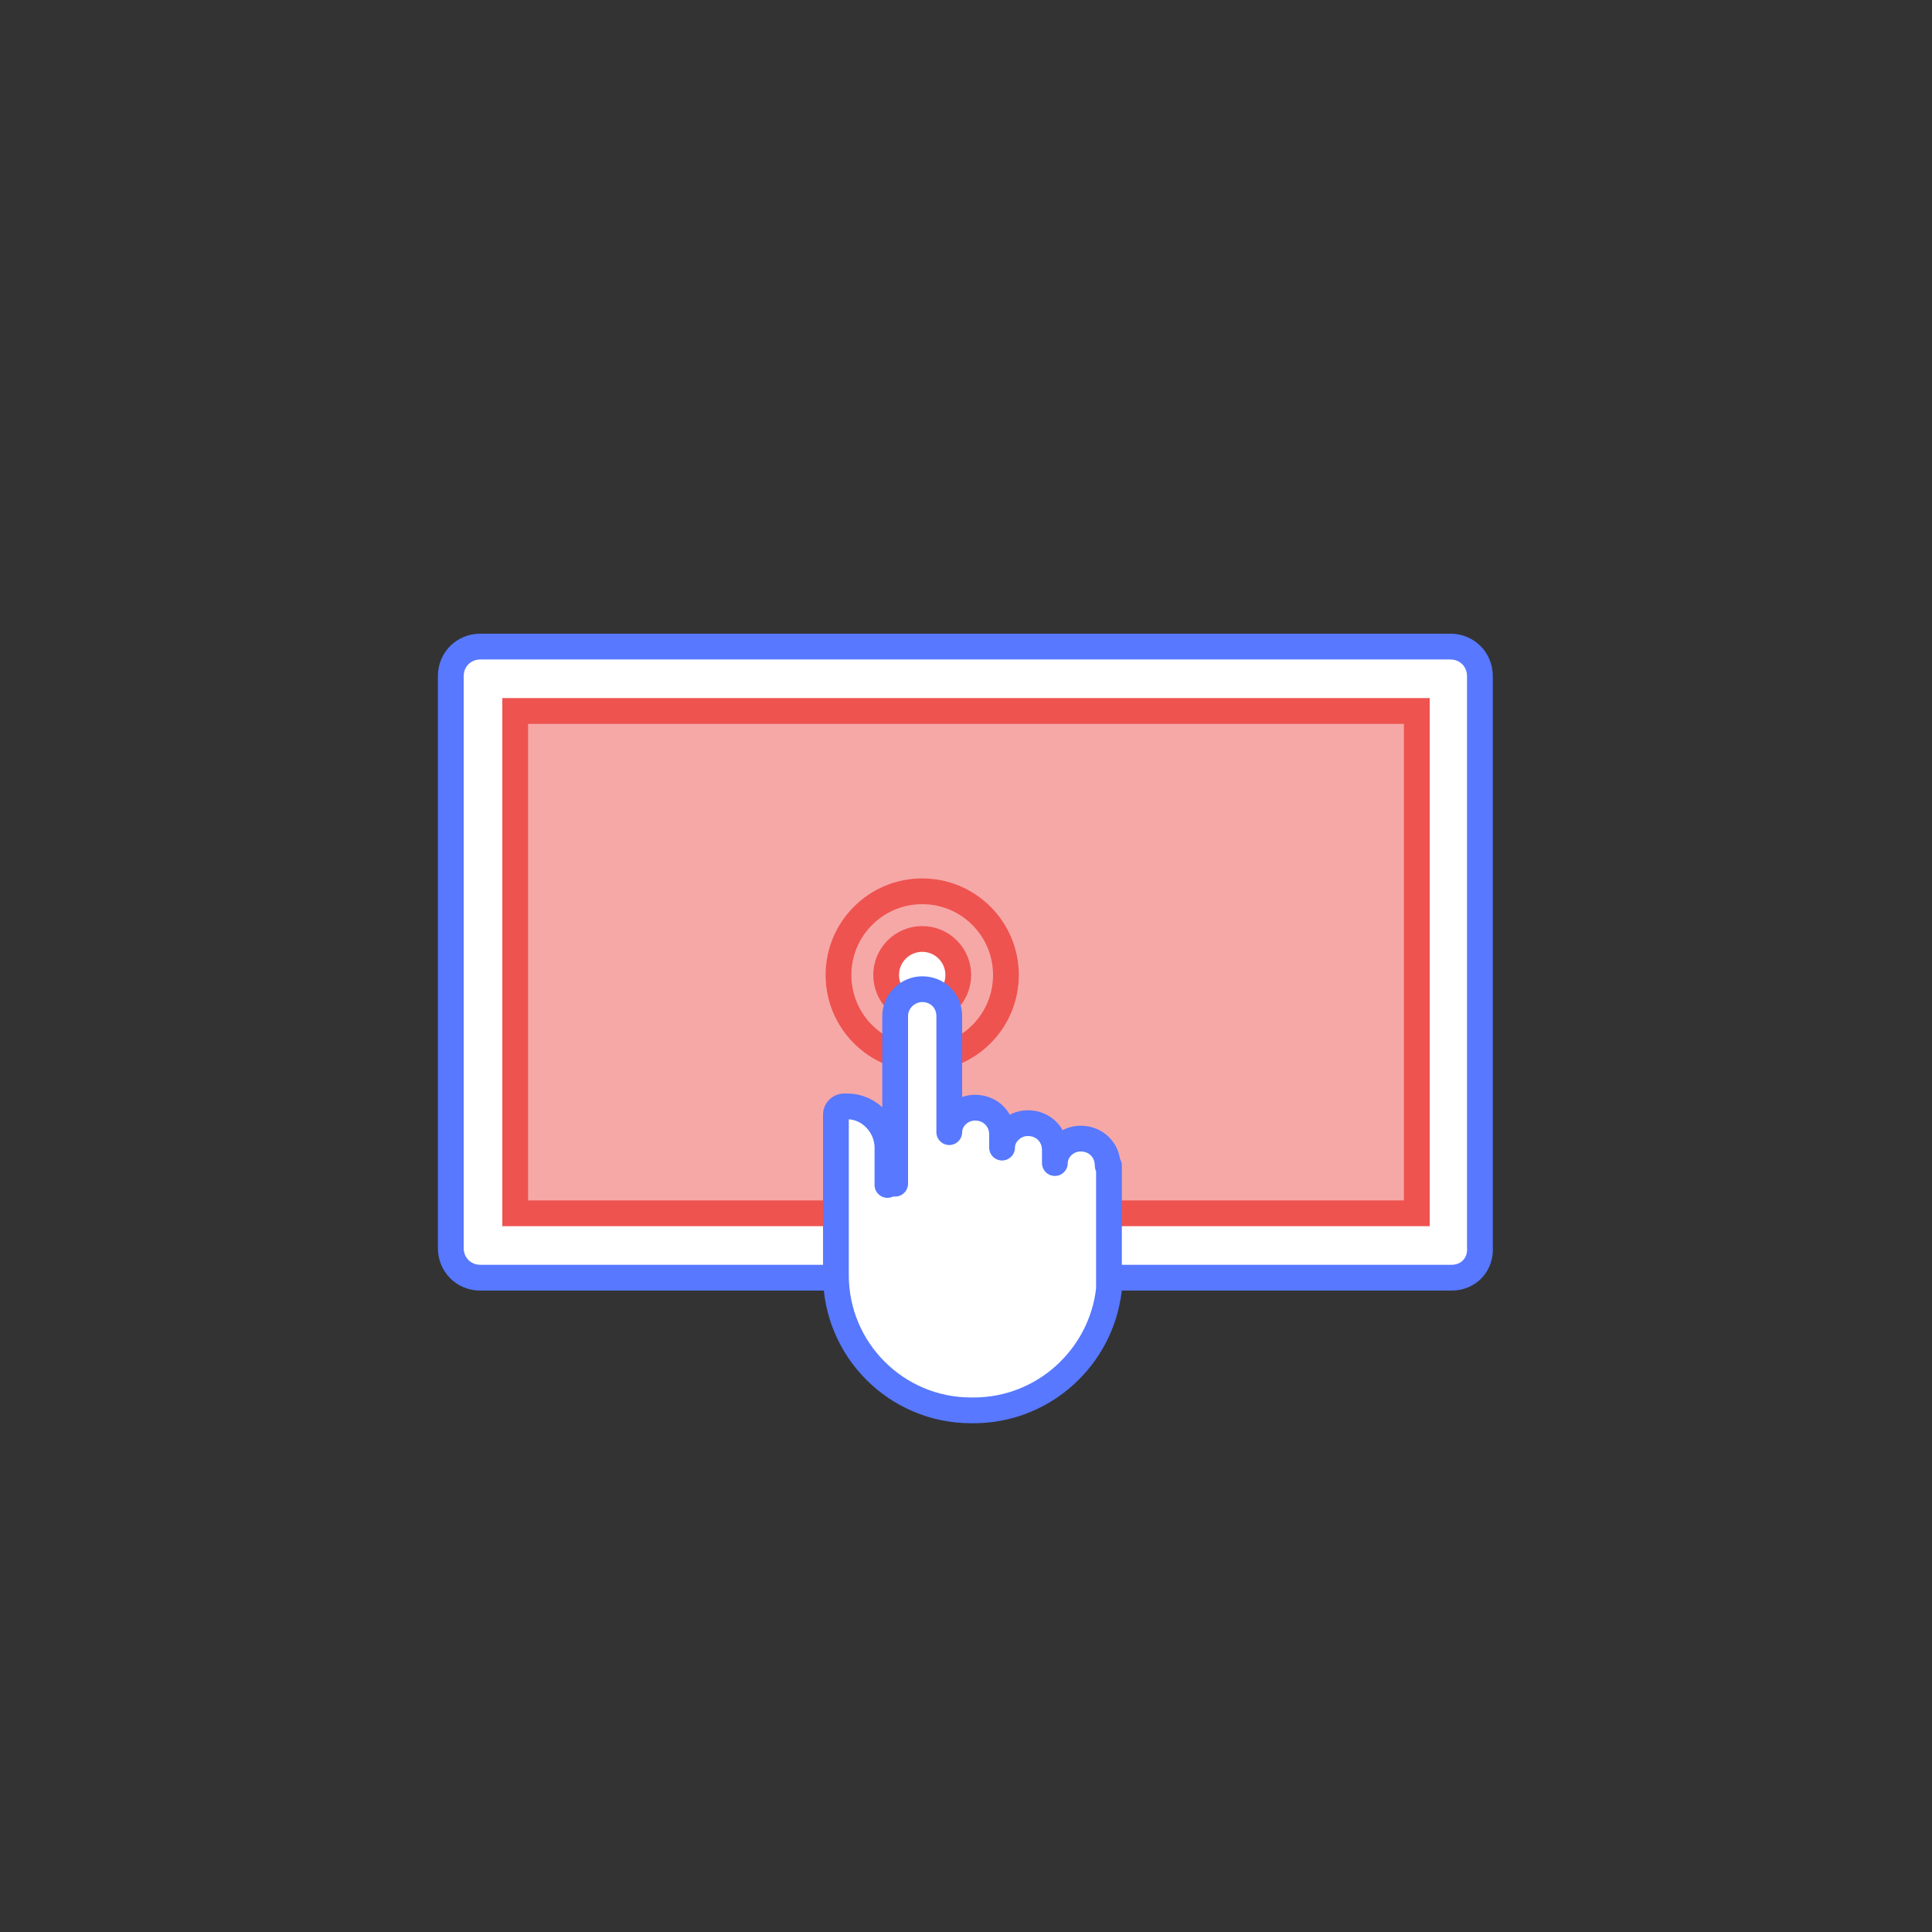
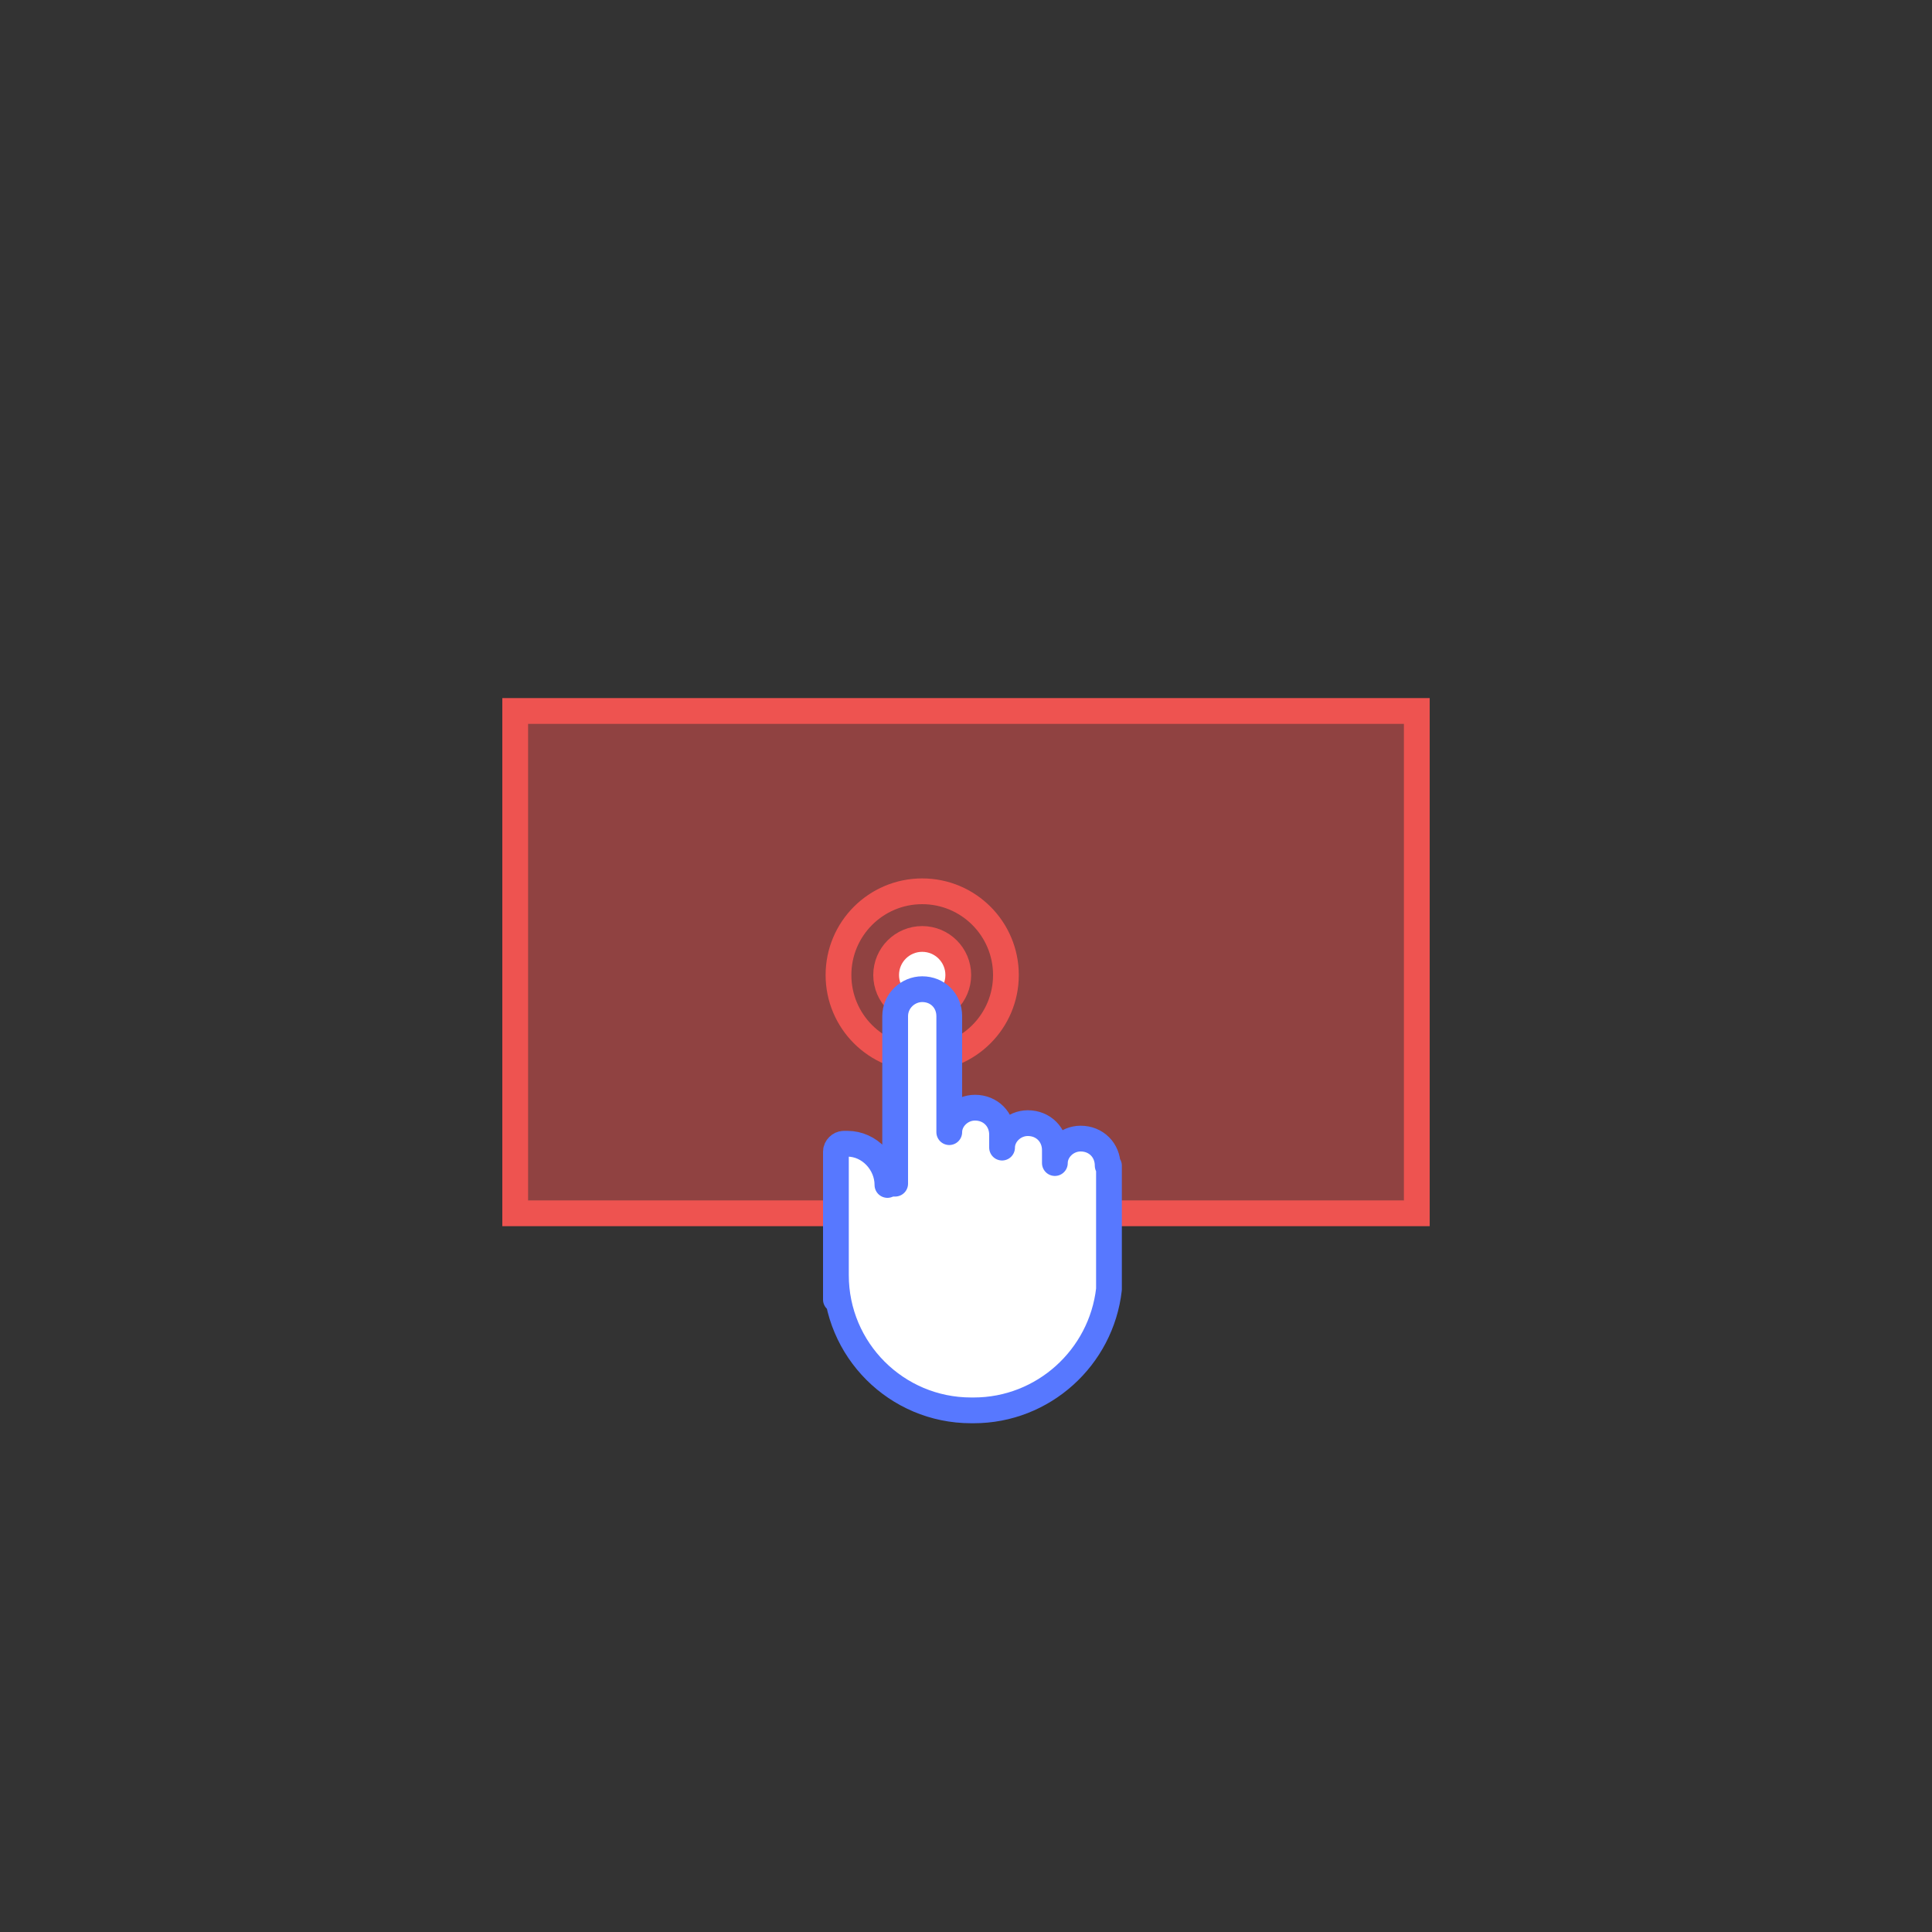
<svg xmlns="http://www.w3.org/2000/svg" version="1.1" id="Layer_1" x="0px" y="0px" width="150px" height="150px" viewBox="0 0 150 150" style="enable-background:new 0 0 150 150;" xml:space="preserve">
  <rect x="0" y="0" width="150" height="150" fill="#333333" stroke="none" />
  <style type="text/css">
	.st0{fill:#FFFFFF;stroke:#5778FF;stroke-width:2.003;stroke-linecap:round;stroke-miterlimit:10;}
	.st1{fill:#EE5350;fill-opacity:0.5;stroke:#EE5350;stroke-width:2.002;stroke-miterlimit:10;}
	.st2{fill:#FFFFFF;stroke:#EE5350;stroke-width:2;stroke-linecap:round;stroke-miterlimit:10;}
	.st3{fill:none;stroke:#EE5350;stroke-width:2;stroke-linecap:round;stroke-miterlimit:10;}
	.st4{fill:#FFFFFF;stroke:#5778FF;stroke-width:2;stroke-linecap:round;stroke-linejoin:round;stroke-miterlimit:10;}
</style>
  <g>
    <g>
	</g>
    <g>
-       <path class="st0" d="M112.7,99.2H37.3c-1.3,0-2.3-1-2.3-2.3V52.5c0-1.3,1-2.3,2.3-2.3h75.3c1.3,0,2.3,1,2.3,2.3v44.3    C115,98.2,114,99.2,112.7,99.2z" />
      <rect x="40" y="55.2" class="st1" width="70" height="39" />
      <g>
        <circle class="st2" cx="71.6" cy="75.7" r="2.8" />
        <circle class="st3" cx="71.6" cy="75.7" r="6.5" />
-         <path class="st4" d="M86,90.5c0-1.2-0.9-2.1-2.1-2.1h0c-1.1,0-2,0.9-2,1.9v-1c0-1.2-0.9-2.1-2.1-2.1h0c-1.1,0-2,0.9-2,1.9v-1     c0-1.2-0.9-2.1-2.1-2.1h0c-1.1,0-2,0.9-2,1.9v-9c0-1.2-0.9-2.1-2.1-2.1h0c-1.1,0-2.1,0.9-2.1,2.1v13c-0.2,0-0.4,0-0.6,0.1v-2.9     c0-1.7-1.4-3.2-3.1-3.2h-0.3c-0.3,0-0.6,0.3-0.6,0.6v10.2v1.3V99c0,5.8,4.7,10.5,10.5,10.5h0.2c5.4,0,9.9-4.1,10.5-9.4l0,0V90.5z     " />
+         <path class="st4" d="M86,90.5c0-1.2-0.9-2.1-2.1-2.1h0c-1.1,0-2,0.9-2,1.9v-1c0-1.2-0.9-2.1-2.1-2.1h0c-1.1,0-2,0.9-2,1.9v-1     c0-1.2-0.9-2.1-2.1-2.1h0c-1.1,0-2,0.9-2,1.9v-9c0-1.2-0.9-2.1-2.1-2.1h0c-1.1,0-2.1,0.9-2.1,2.1v13c-0.2,0-0.4,0-0.6,0.1c0-1.7-1.4-3.2-3.1-3.2h-0.3c-0.3,0-0.6,0.3-0.6,0.6v10.2v1.3V99c0,5.8,4.7,10.5,10.5,10.5h0.2c5.4,0,9.9-4.1,10.5-9.4l0,0V90.5z     " />
      </g>
    </g>
  </g>
</svg>